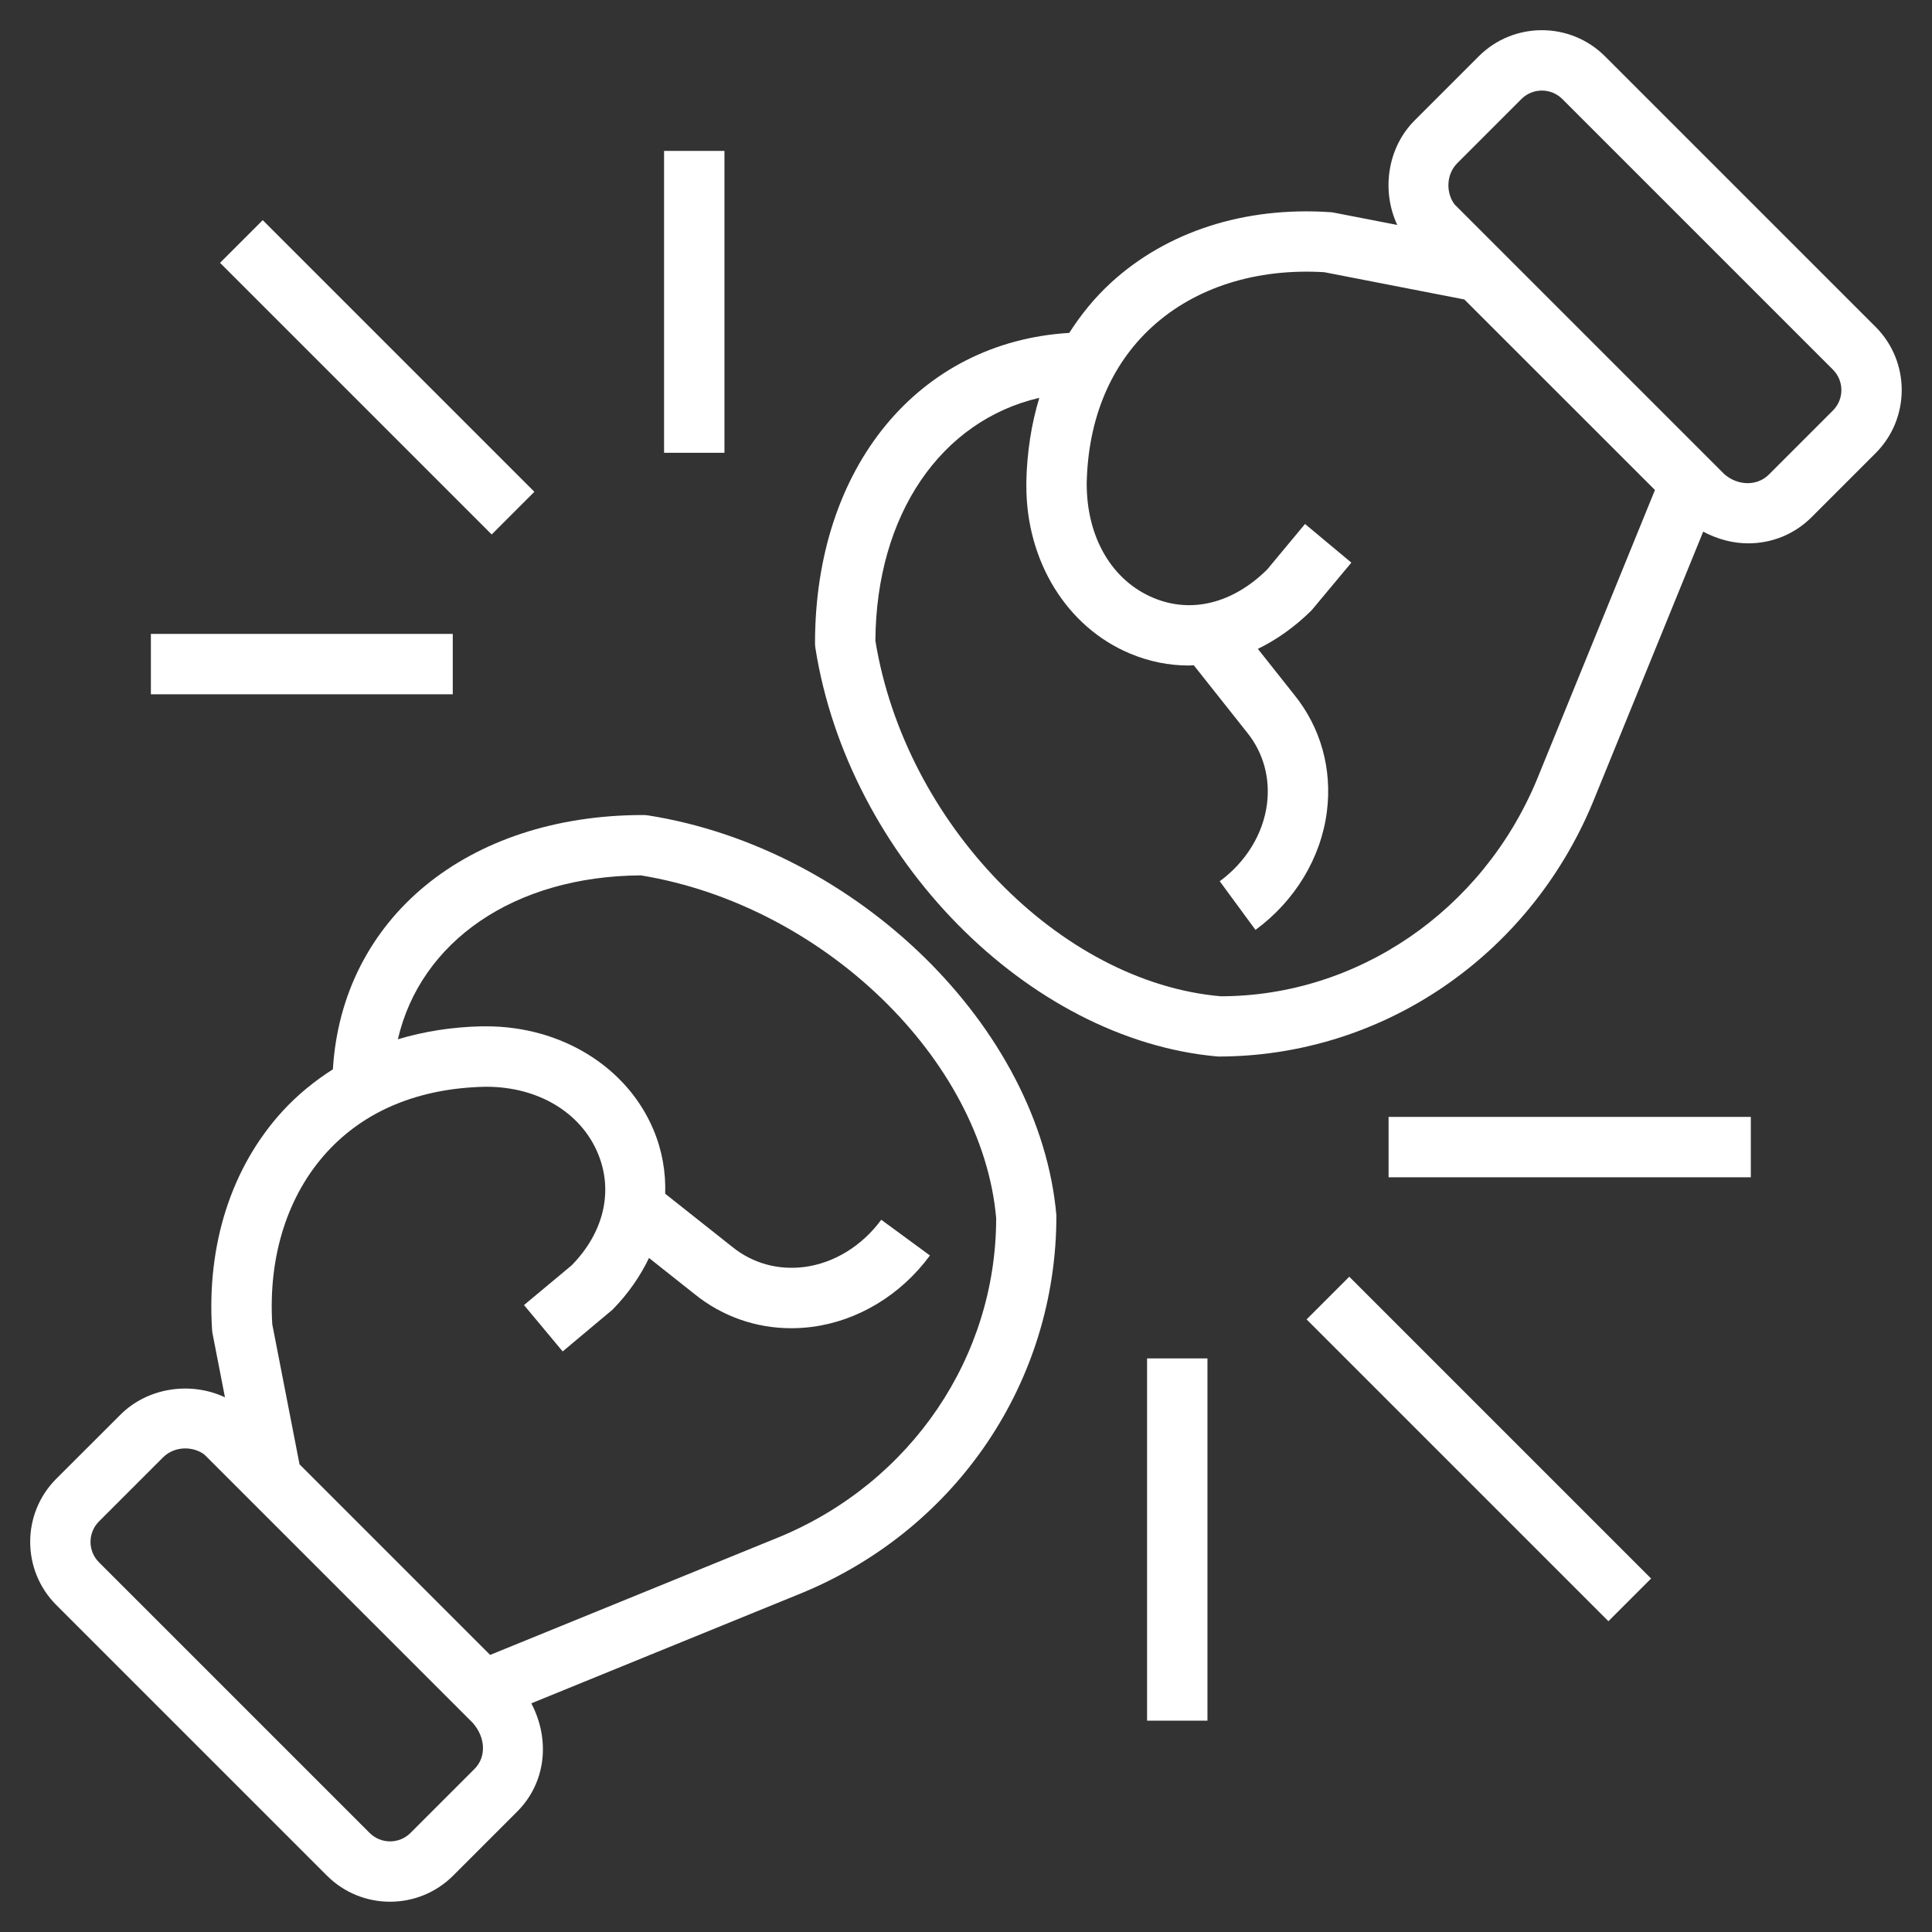
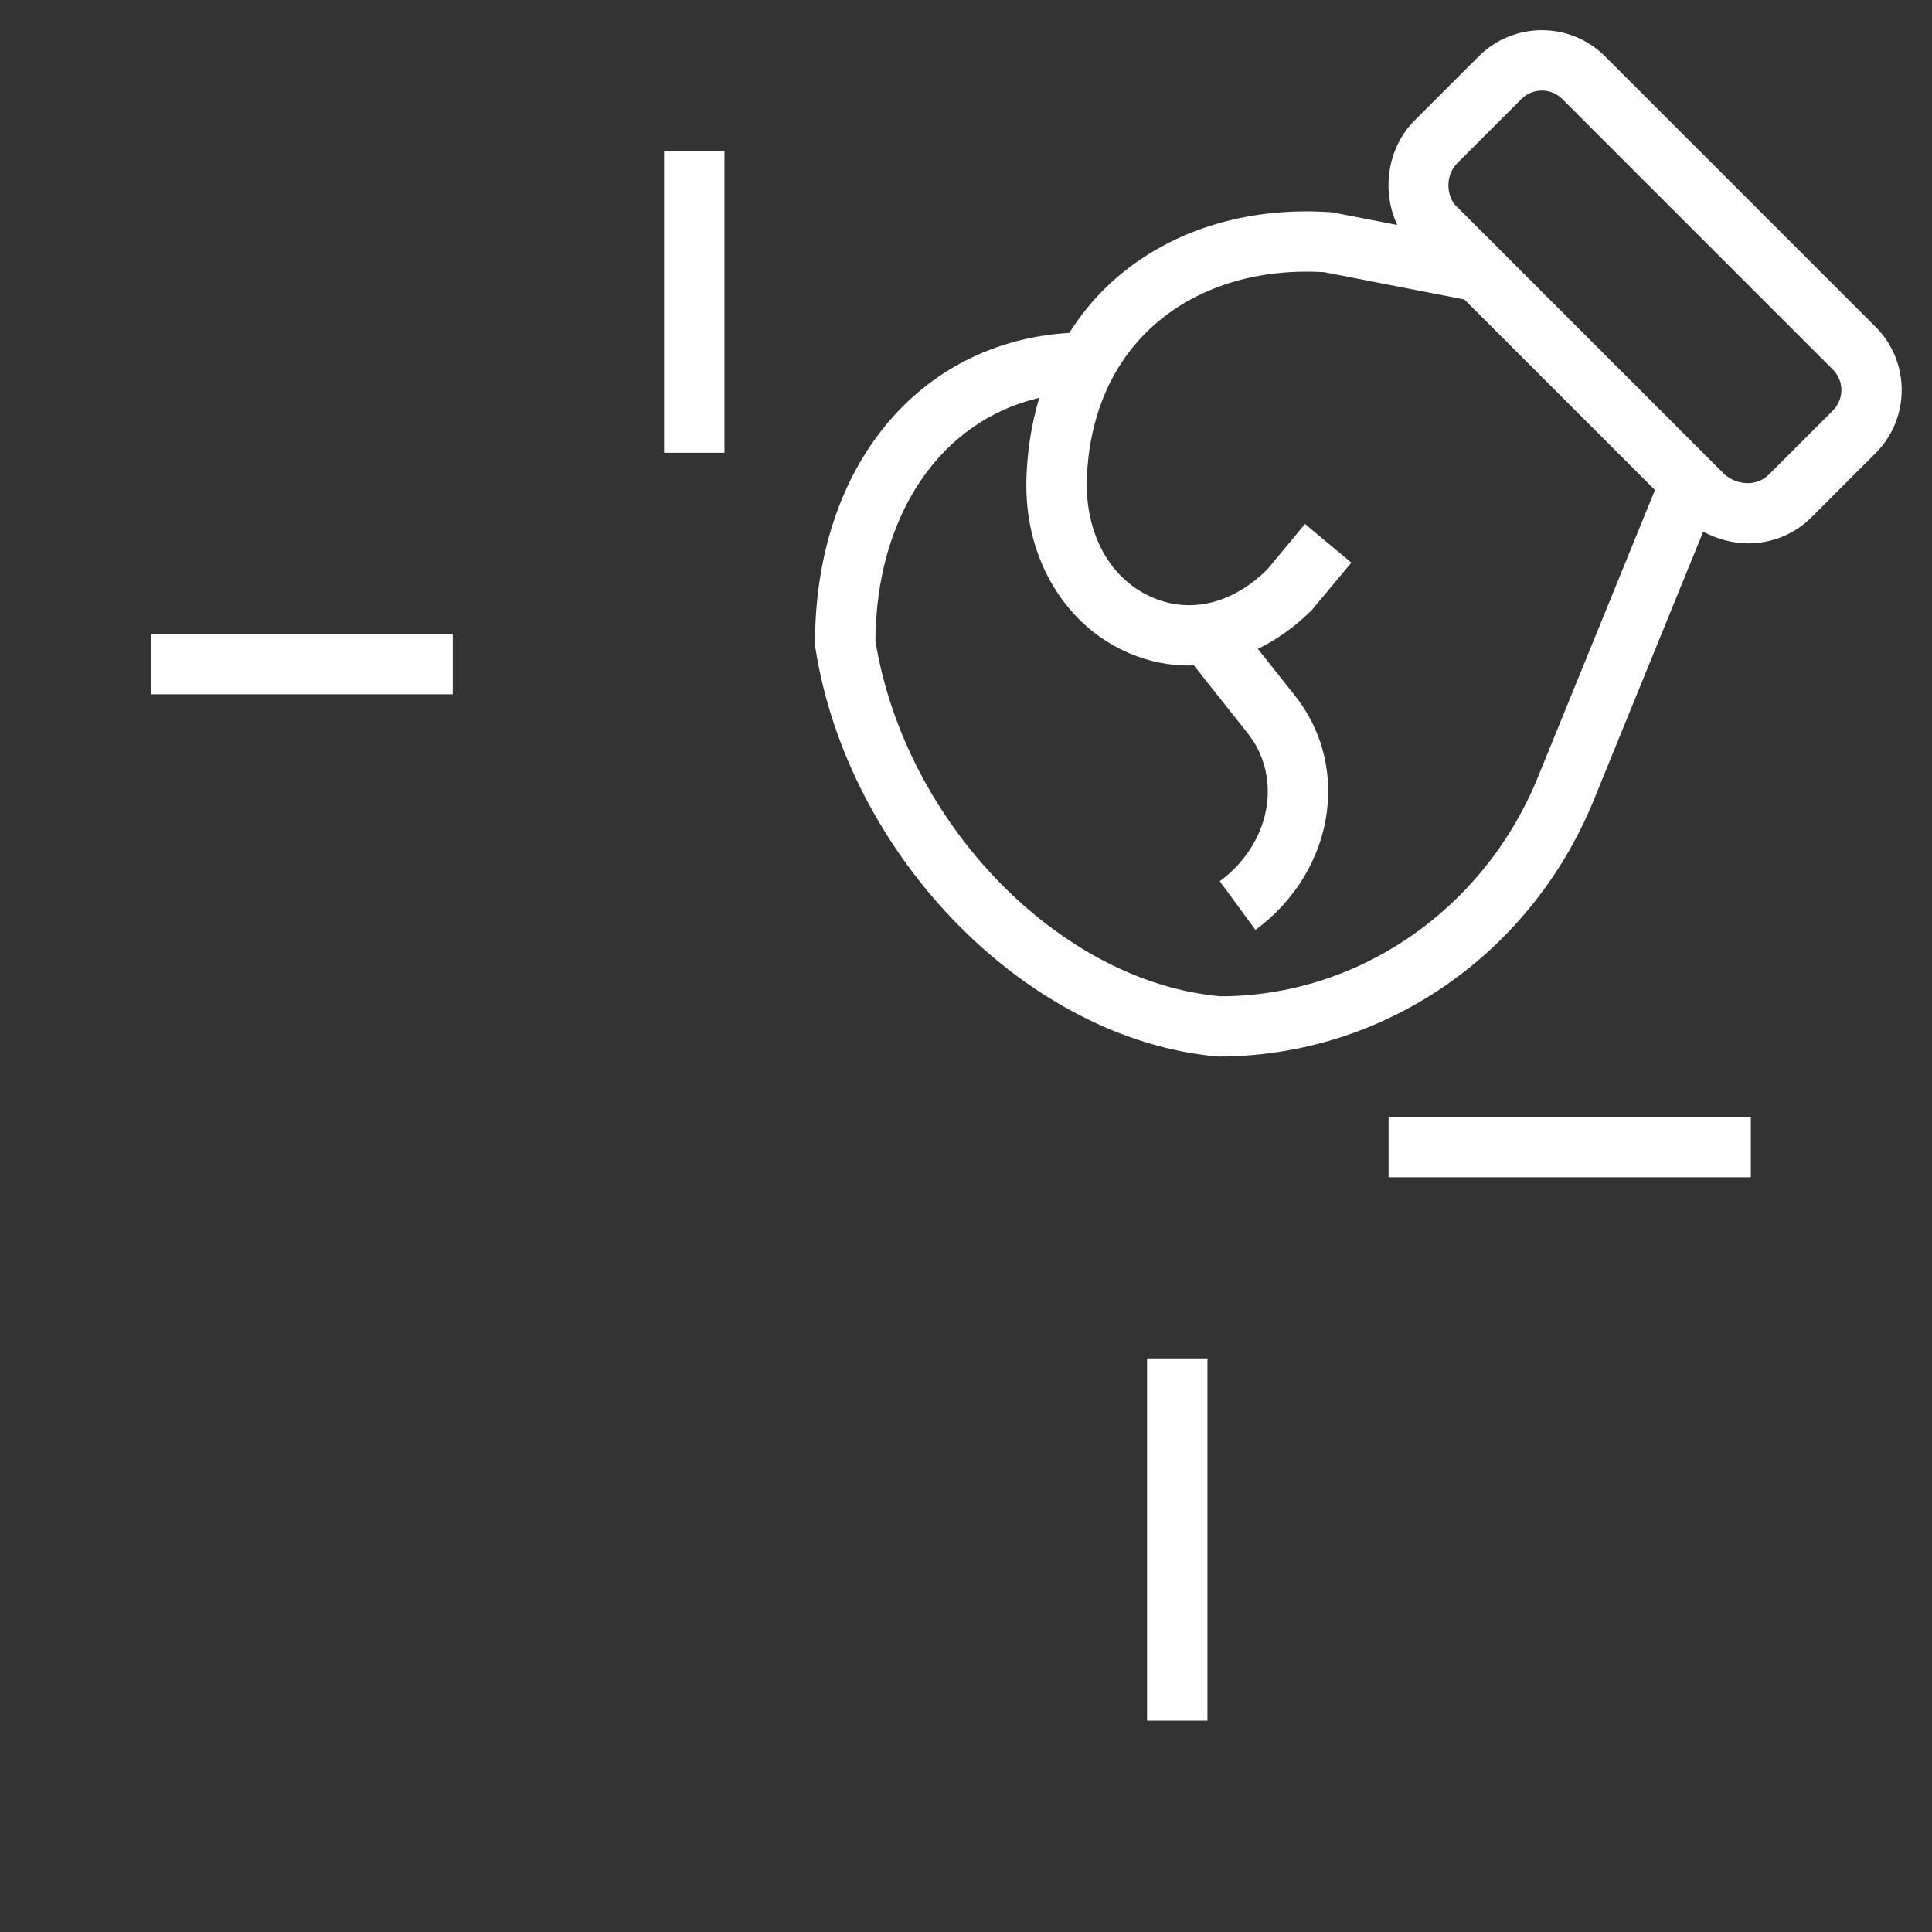
<svg xmlns="http://www.w3.org/2000/svg" width="512" height="512" viewBox="0 0 512 512" fill="none">
  <rect x="0" y="0" width="512" height="512" fill="#333333" stroke="none" />
-   <path d="M14.899 391.904C5.699 401.12 5.699 416.112 14.907 425.336L86.643 497.064C91.251 501.672 97.307 503.976 103.363 503.976C109.419 503.976 115.475 501.672 120.083 497.064L137.075 480.072C144.643 472.488 145.907 461.136 140.803 451.4L212.843 422.024C253.635 405.016 279.987 366.064 279.955 322.112C275.619 272.344 227.051 224.776 171.691 216.08C171.275 216.024 170.859 215.992 170.451 215.992C123.691 215.992 90.619 243.488 88.219 283.376C83.347 286.488 78.851 290.136 74.883 294.464C61.331 309.272 54.699 329.888 56.211 352.52C56.235 352.856 56.283 353.184 56.347 353.512L59.619 370.304C50.595 366.064 39.187 367.64 31.899 374.928L14.899 391.904ZM86.683 305.272C96.707 294.328 111.027 288.352 128.691 288H128.835C142.539 288 153.875 294.744 158.435 305.632C162.667 315.728 159.939 326.736 151.491 335.328L138.867 345.856L149.115 358.144L162.299 347.096C166.483 342.864 169.651 338.216 171.995 333.376L184.067 342.944C191.387 348.864 200.323 351.992 209.691 351.992C211.507 351.992 213.339 351.872 215.179 351.64C227.379 350.056 238.779 343.16 246.443 332.712L233.539 323.248C228.451 330.184 221.019 334.752 213.123 335.768C206.171 336.648 199.435 334.784 194.067 330.44L176.283 316.352C176.459 310.664 175.507 304.944 173.187 299.424C166.187 282.744 148.787 271.984 128.819 271.984C128.755 271.984 128.691 271.984 128.627 271.984C128.547 271.984 127.763 272 127.747 271.984C119.835 272.152 112.371 273.328 105.435 275.424C111.451 249.48 136.211 232.192 169.827 231.984C218.107 239.856 260.299 280.784 263.995 322.808C263.995 359.592 241.499 392.736 206.755 407.232L129.891 438.568L79.379 388.056L72.155 350.944C71.051 332.92 76.203 316.712 86.683 305.272ZM49.099 383.848C51.003 383.848 52.851 384.456 54.203 385.512L125.291 456.584C128.715 460.496 128.907 465.616 125.763 468.768L108.779 485.752C105.795 488.728 100.947 488.728 97.963 485.752L26.227 414.024C23.243 411.04 23.243 406.192 26.219 403.208L43.203 386.224C44.859 384.568 47.019 383.848 49.099 383.848Z" fill="white" />
  <path d="M352.507 56.224C329.851 54.704 309.259 61.336 294.451 74.888C290.123 78.856 286.467 83.352 283.363 88.224C243.483 90.616 215.987 123.704 215.987 170.456C215.987 170.872 216.019 171.288 216.083 171.696C224.779 227.056 272.347 275.624 322.811 279.992C366.075 279.992 405.019 253.64 422.051 212.792L451.363 140.896C455.163 142.904 459.243 143.992 463.291 143.992C469.451 143.992 475.459 141.68 480.083 137.064L497.075 120.072C506.275 110.856 506.275 95.864 497.067 86.64L425.331 14.912C416.115 5.696 401.115 5.696 391.891 14.912L374.899 31.904C367.627 39.192 366.051 50.592 370.291 59.616L353.507 56.352C353.171 56.288 352.835 56.24 352.507 56.224ZM407.259 206.696C392.747 241.504 359.595 263.992 323.499 264.024C280.795 260.296 239.859 218.112 231.987 169.824C232.195 136.208 249.483 111.448 275.427 105.432C273.323 112.368 272.155 119.832 271.987 127.744C271.987 127.792 271.995 128.584 271.995 128.632C271.923 148.672 282.691 166.168 299.435 173.184C304.515 175.32 309.771 176.368 315.019 176.368C315.467 176.368 315.915 176.312 316.363 176.296L330.491 194.12C334.787 199.432 336.659 206.176 335.755 213.12C334.739 221.008 330.179 228.448 323.243 233.536L332.715 246.432C343.163 238.768 350.051 227.376 351.627 215.168C353.099 203.848 350.011 192.8 342.987 184.12L333.347 171.96C338.331 169.528 343.139 166.144 347.595 161.728L358.123 149.104L345.843 138.856L335.827 150.912C326.723 159.92 315.699 162.672 305.619 158.424C294.699 153.84 287.947 142.448 287.987 128.072C288.339 111.016 294.315 96.696 305.259 86.672C316.699 76.192 332.899 71.048 350.947 72.136L388.067 79.36L438.579 129.856L407.259 206.696ZM386.219 43.216L403.203 26.232C406.187 23.256 411.035 23.256 414.019 26.232L485.747 97.96C488.731 100.944 488.731 105.792 485.755 108.776L468.771 125.76C465.627 128.904 460.499 128.736 456.971 125.664L385.507 54.2C383.299 51.384 383.051 46.392 386.219 43.216Z" fill="white" />
-   <path d="M346.258 349.654L357.57 338.342L437.557 418.329L426.245 429.641L346.258 349.654Z" fill="white" />
  <path d="M303.987 359.992H319.987V455.992H303.987V359.992Z" fill="white" />
  <path d="M367.987 295.992H463.987V311.992H367.987V295.992Z" fill="white" />
-   <path d="M58.312 69.652L69.624 58.34L141.614 130.33L130.302 141.642L58.312 69.652Z" fill="white" />
  <path d="M39.987 167.992H119.987V183.992H39.987V167.992Z" fill="white" />
  <path d="M175.987 39.992H191.987V119.992H175.987V39.992Z" fill="white" />
</svg>